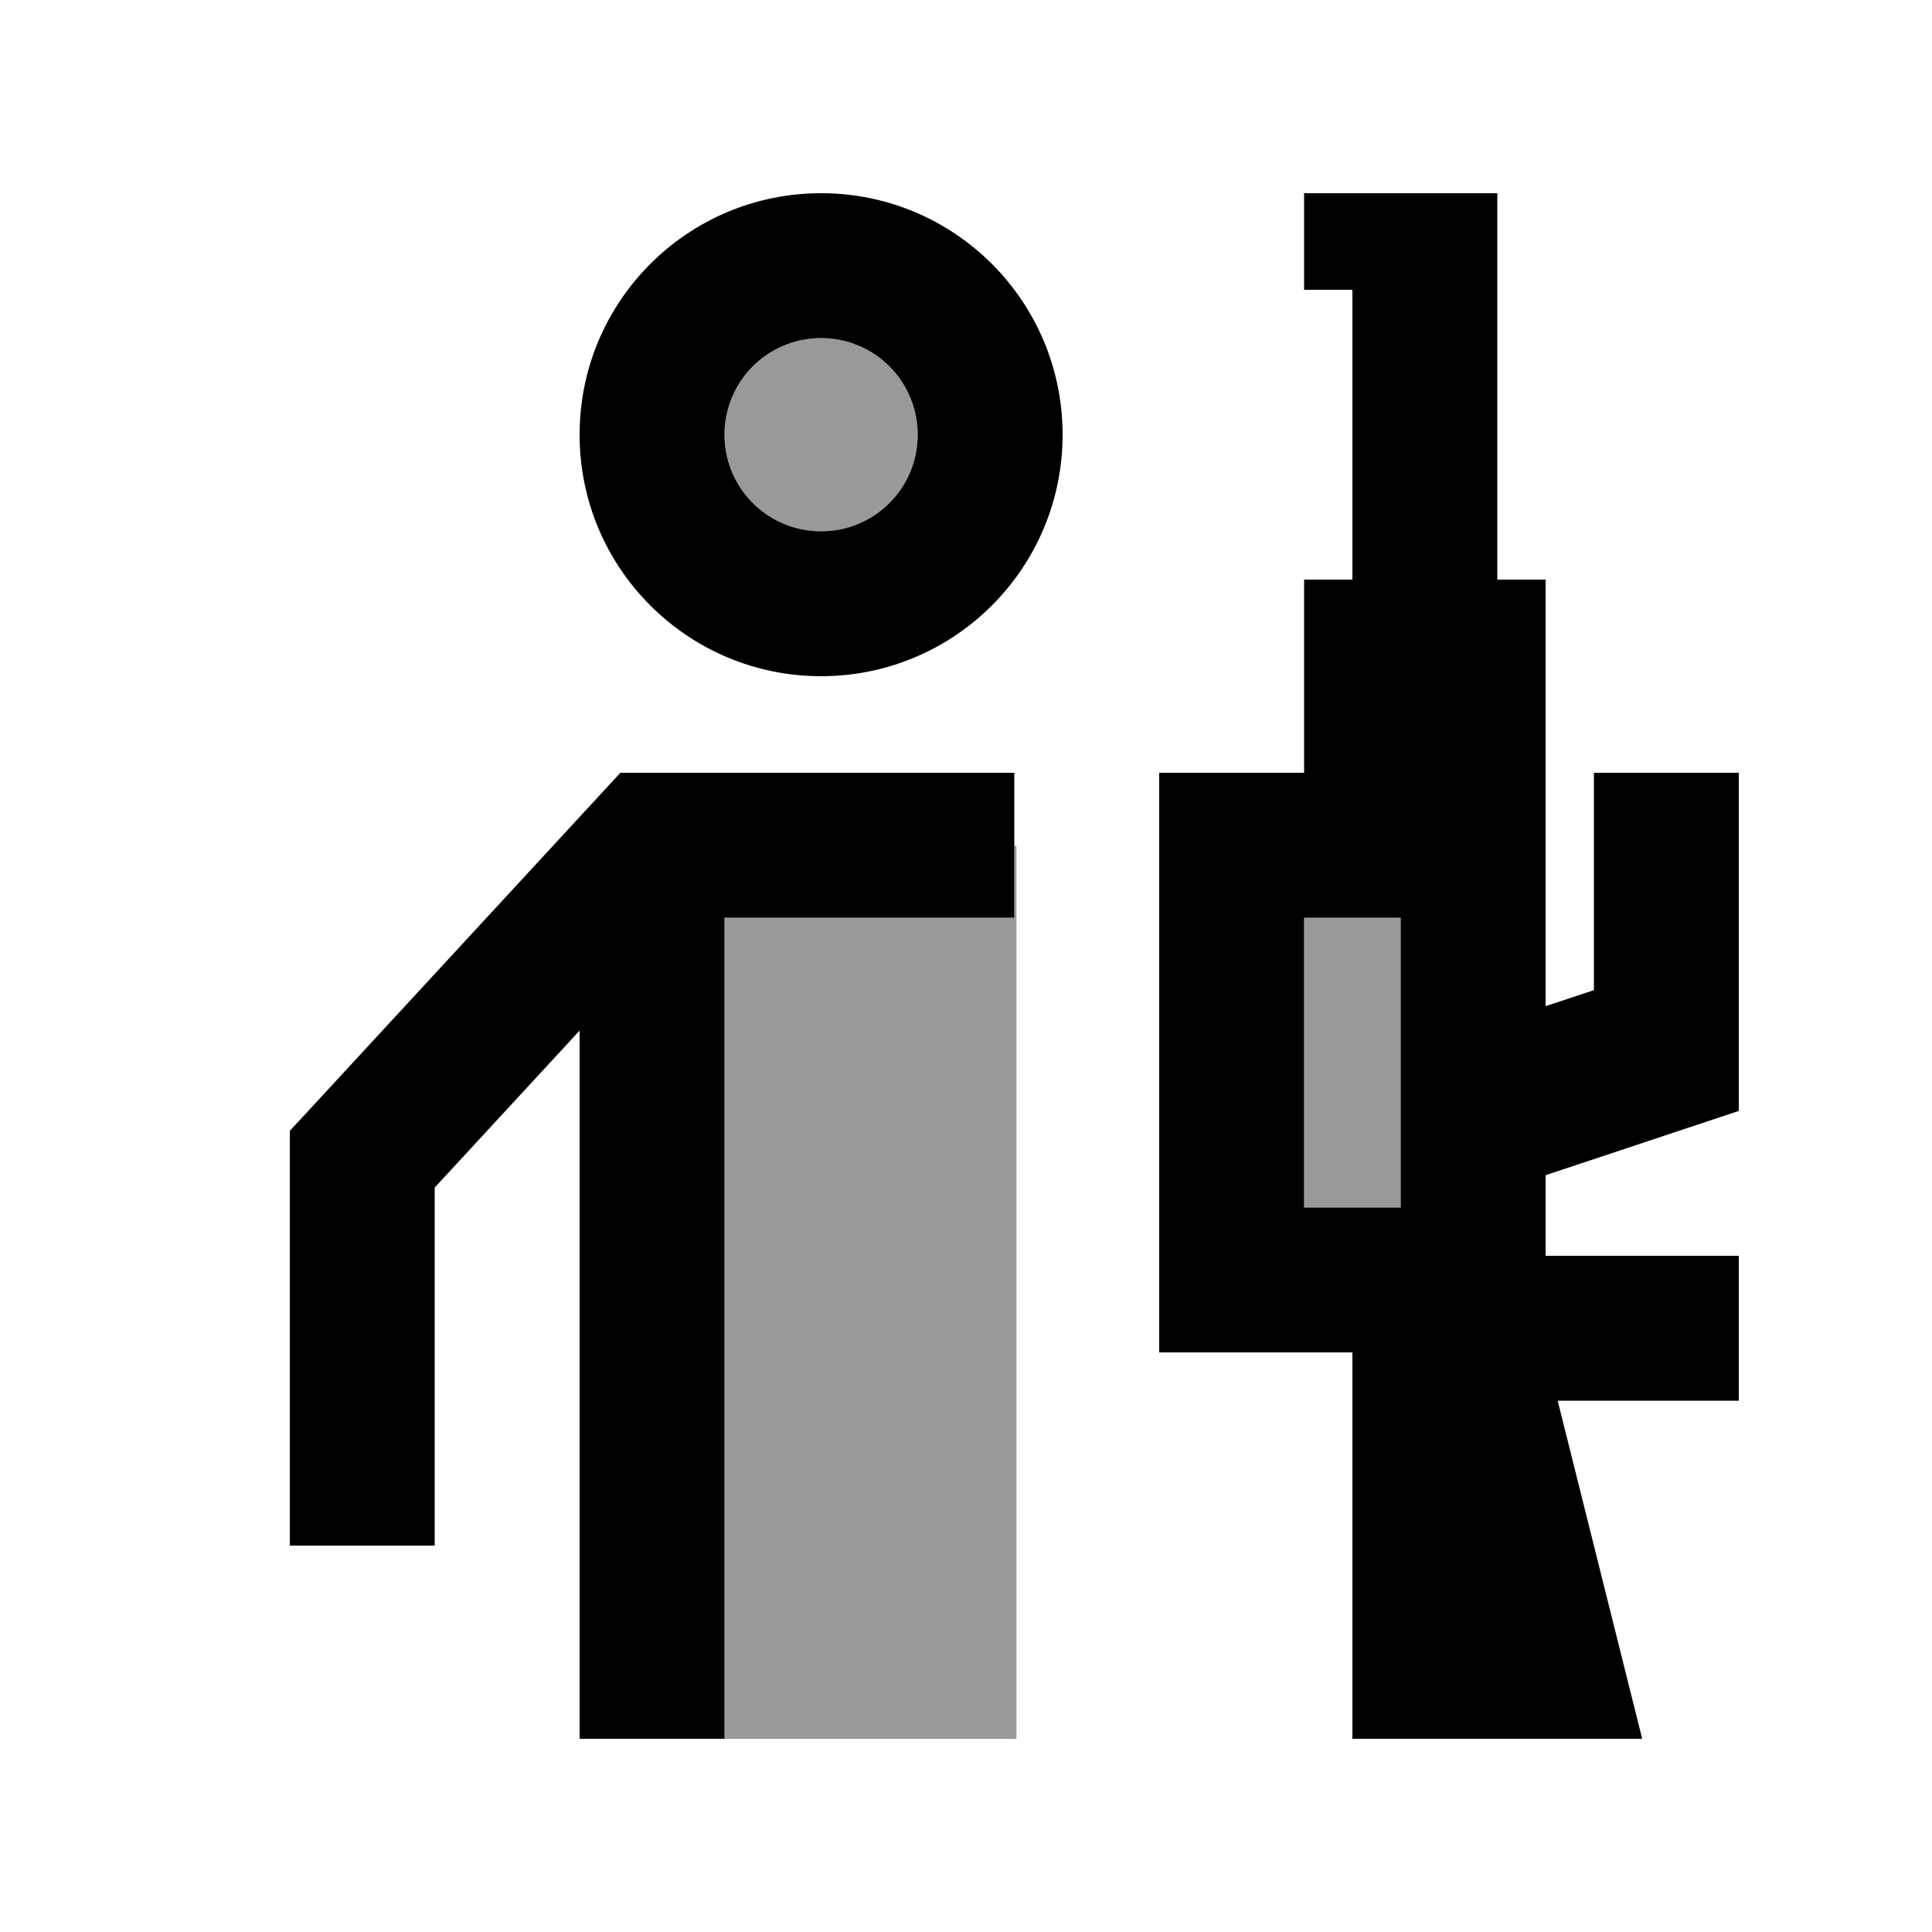
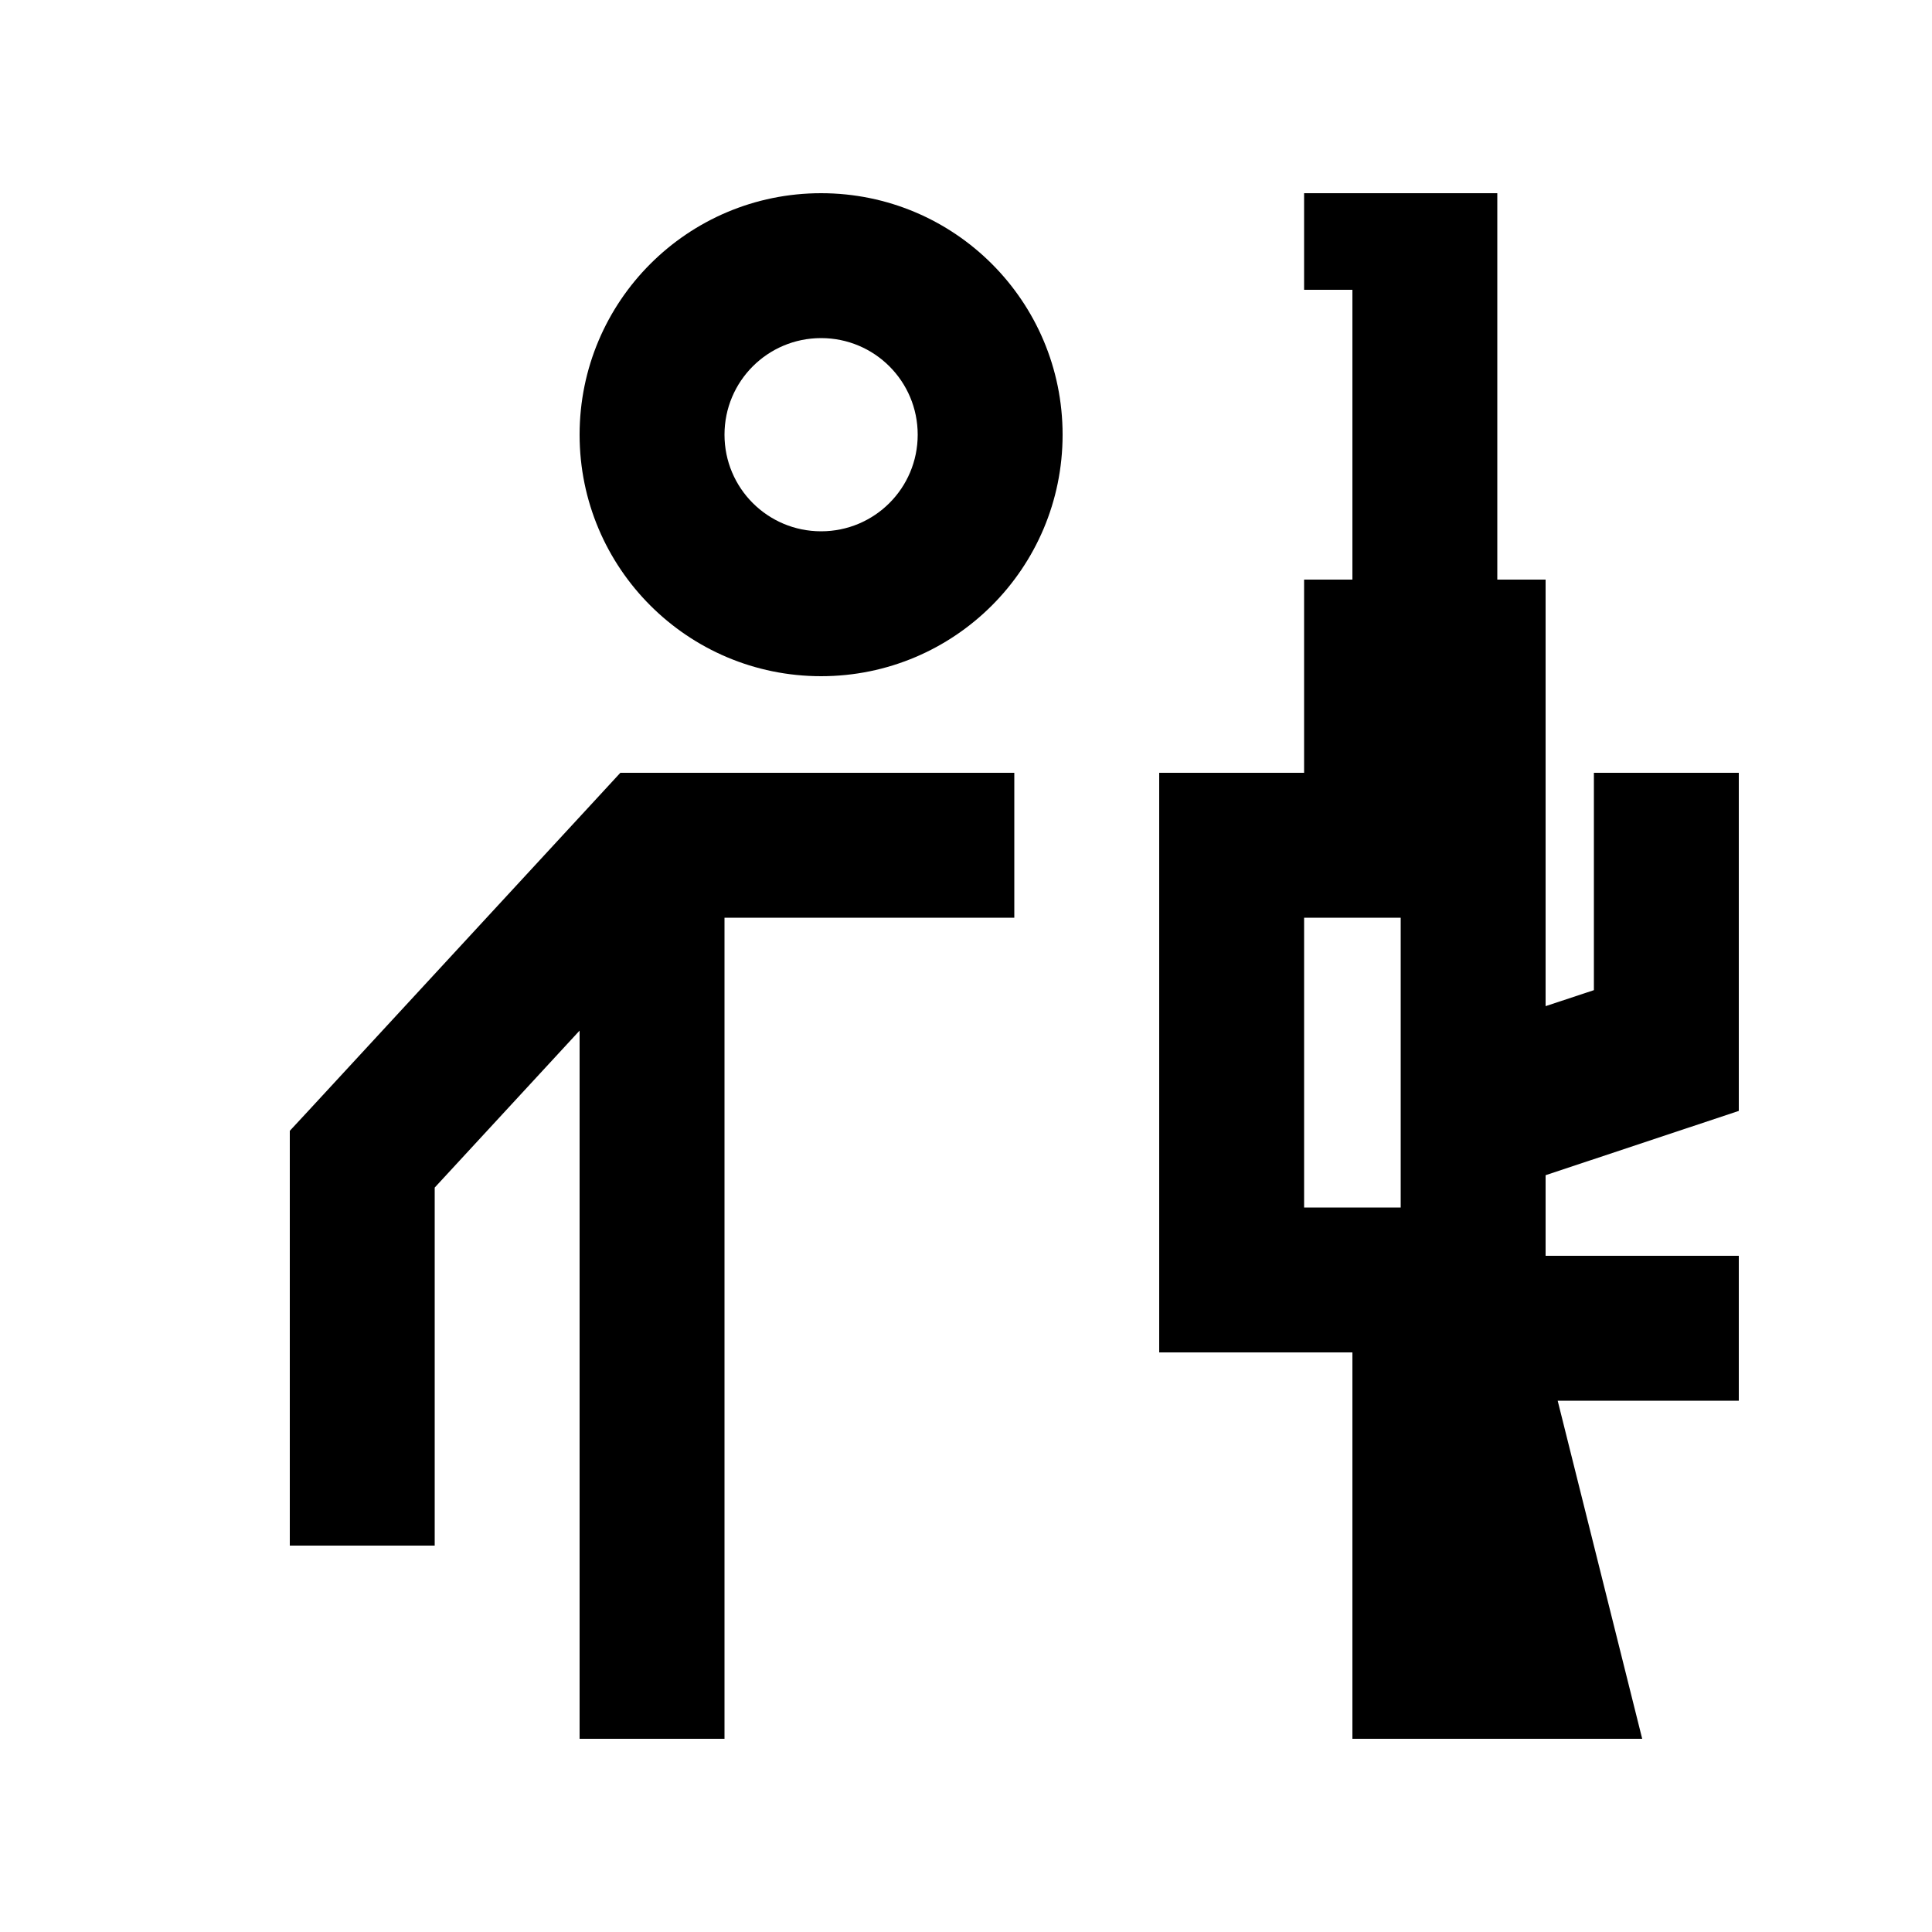
<svg xmlns="http://www.w3.org/2000/svg" viewBox="0 0 640 640">
-   <path opacity=".4" fill="currentColor" d="M240 144C240 161.7 254.3 176 272 176C289.7 176 304 161.7 304 144C304 126.3 289.7 112 272 112C254.3 112 240 126.3 240 144zM240 304L240 576L336.7 576L336.7 280.2L336 280.2L336 304L240 304zM432 304L432 400L464 400L464 304L432 304z" />
  <path fill="currentColor" d="M272 112C289.7 112 304 126.3 304 144C304 161.7 289.7 176 272 176C254.3 176 240 161.7 240 144C240 126.3 254.3 112 272 112zM272 224C316.2 224 352 188.2 352 144C352 99.8 316.2 64 272 64C227.8 64 192 99.8 192 144C192 188.2 227.8 224 272 224zM240 304L336 304L336 256L205.5 256L198.4 263.7L102.4 367.7L96 374.6L96 512L144 512L144 393.4L192 341.4L192 576L240 576L240 304zM448 64L432 64L432 96L448 96L448 192L432 192L432 256L384 256L384 448L448 448L448 576L544 576L516 464L576 464L576 416L512 416L512 389.3L576 368L576 256L528 256L528 328L512 333.3L512 192L496 192L496 64L448 64zM464 400L432 400L432 304L464 304L464 400z" />
</svg>